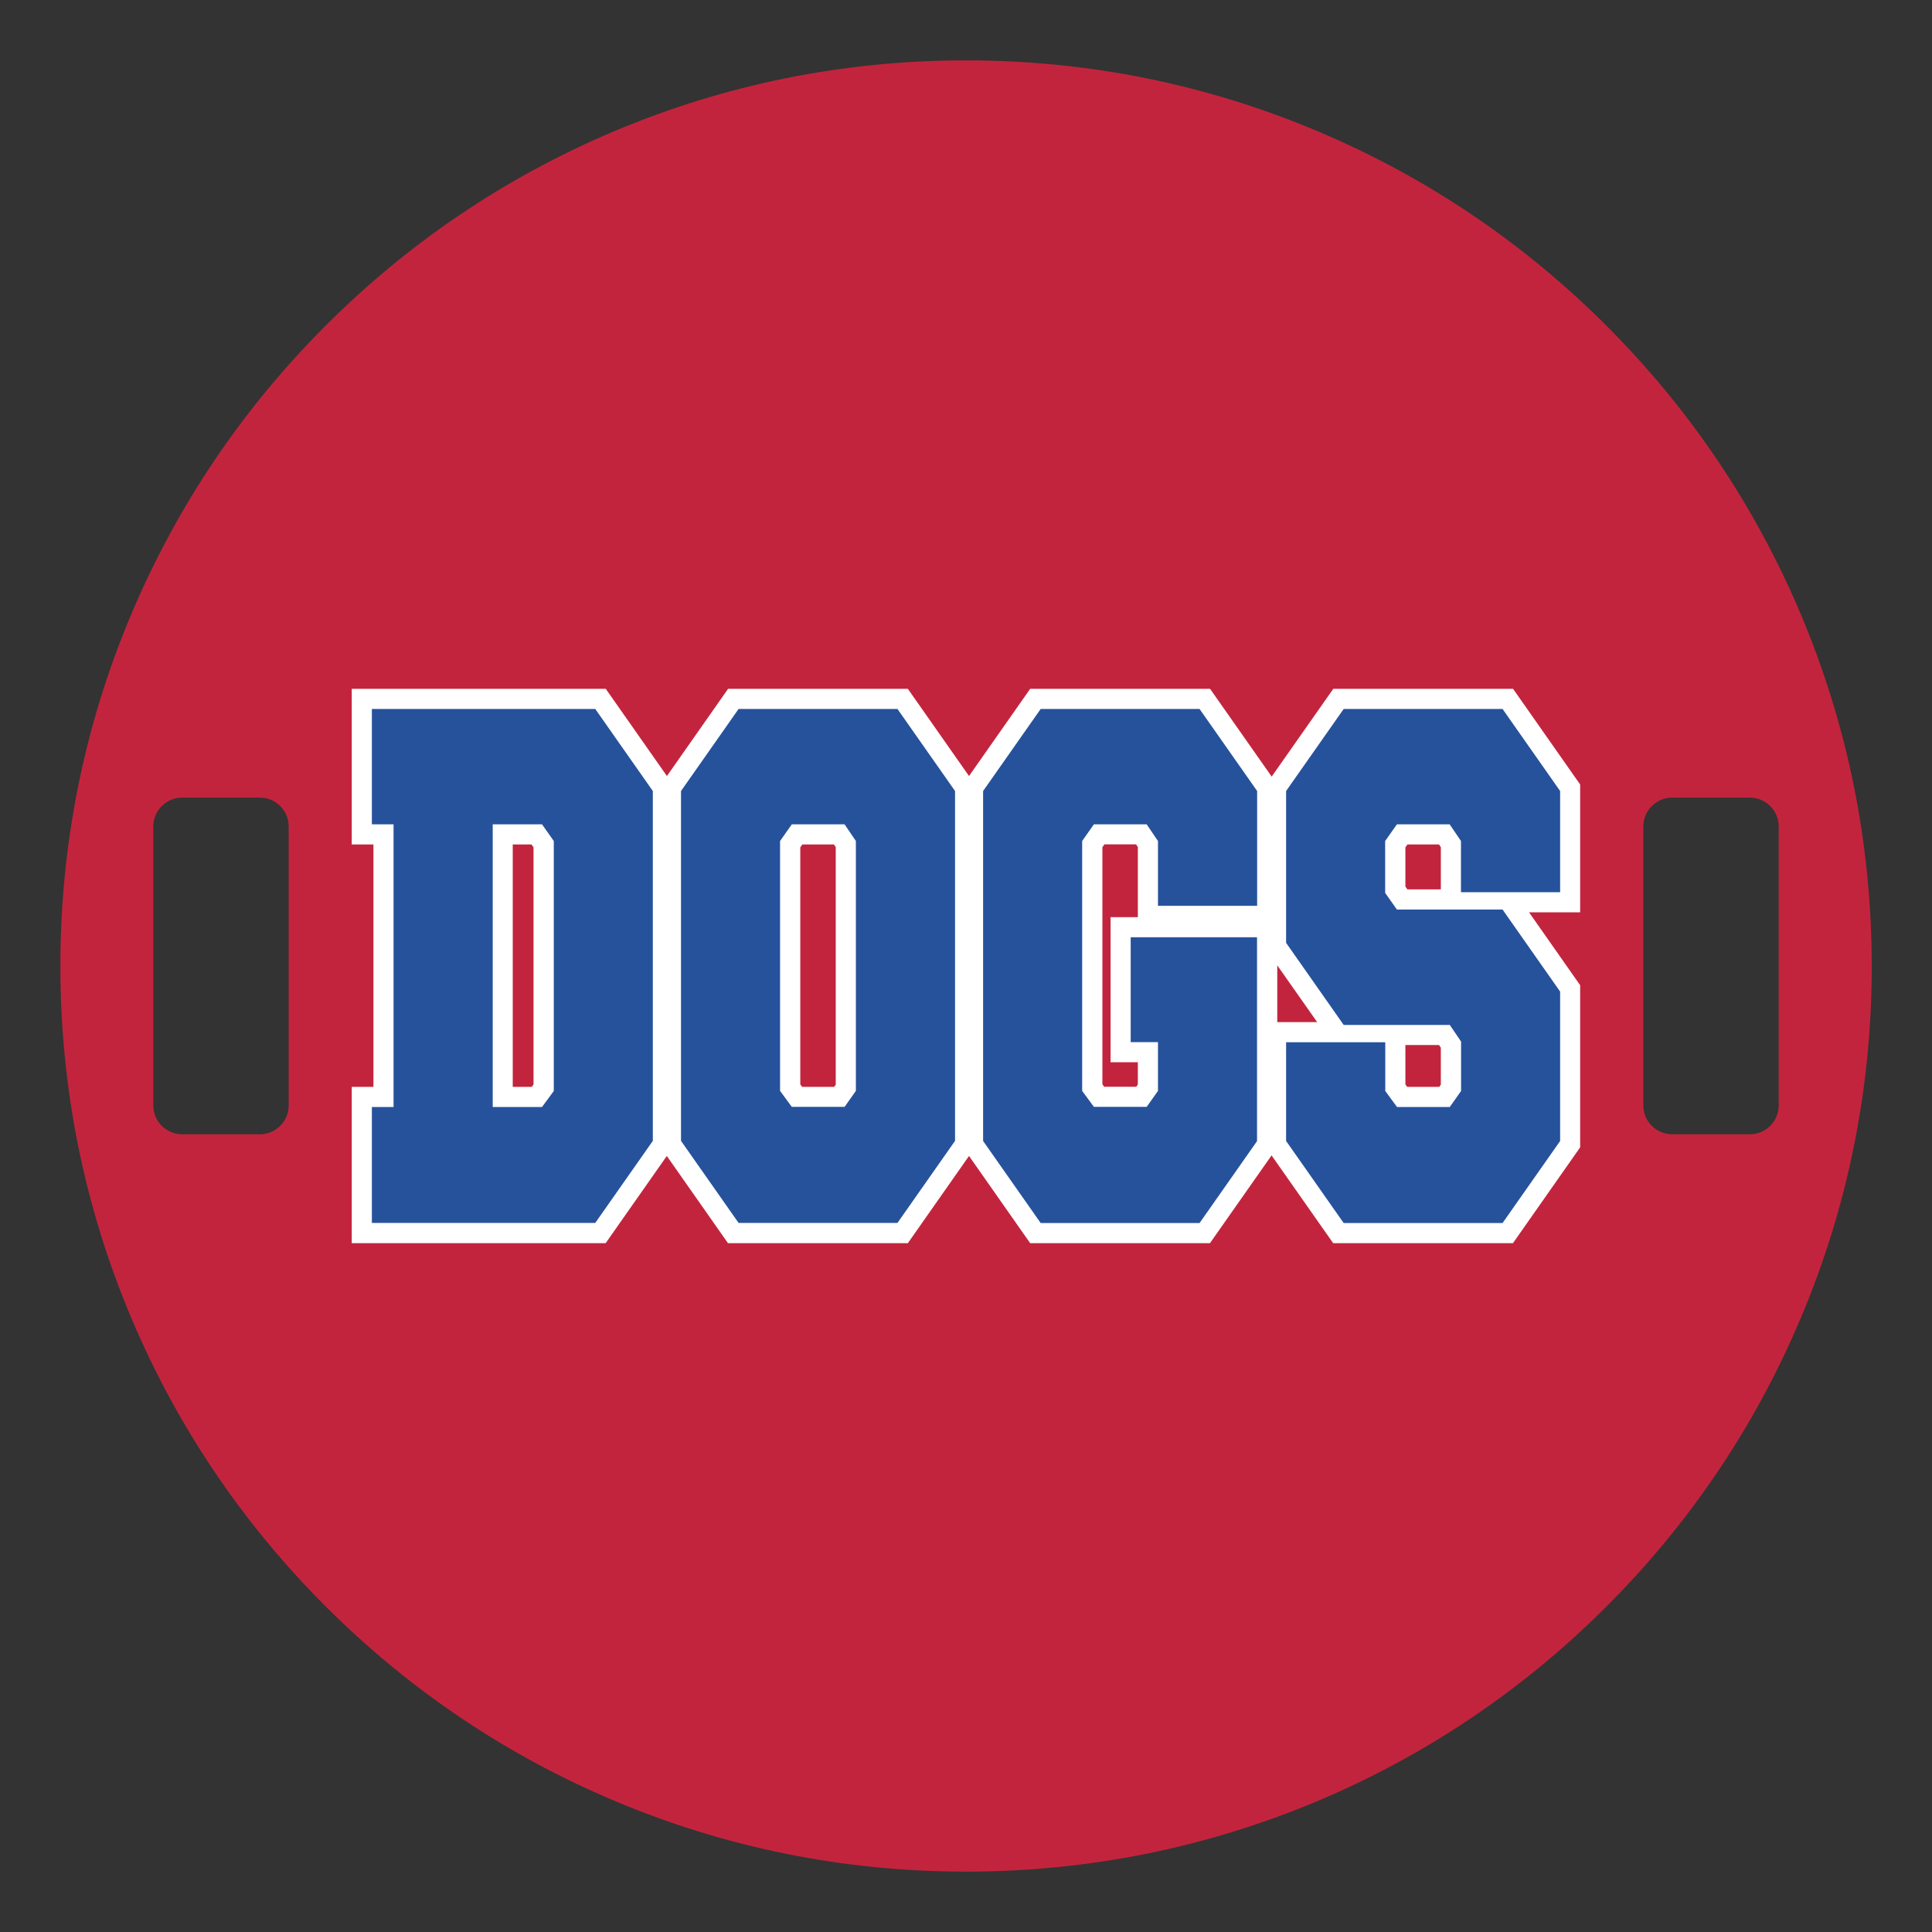
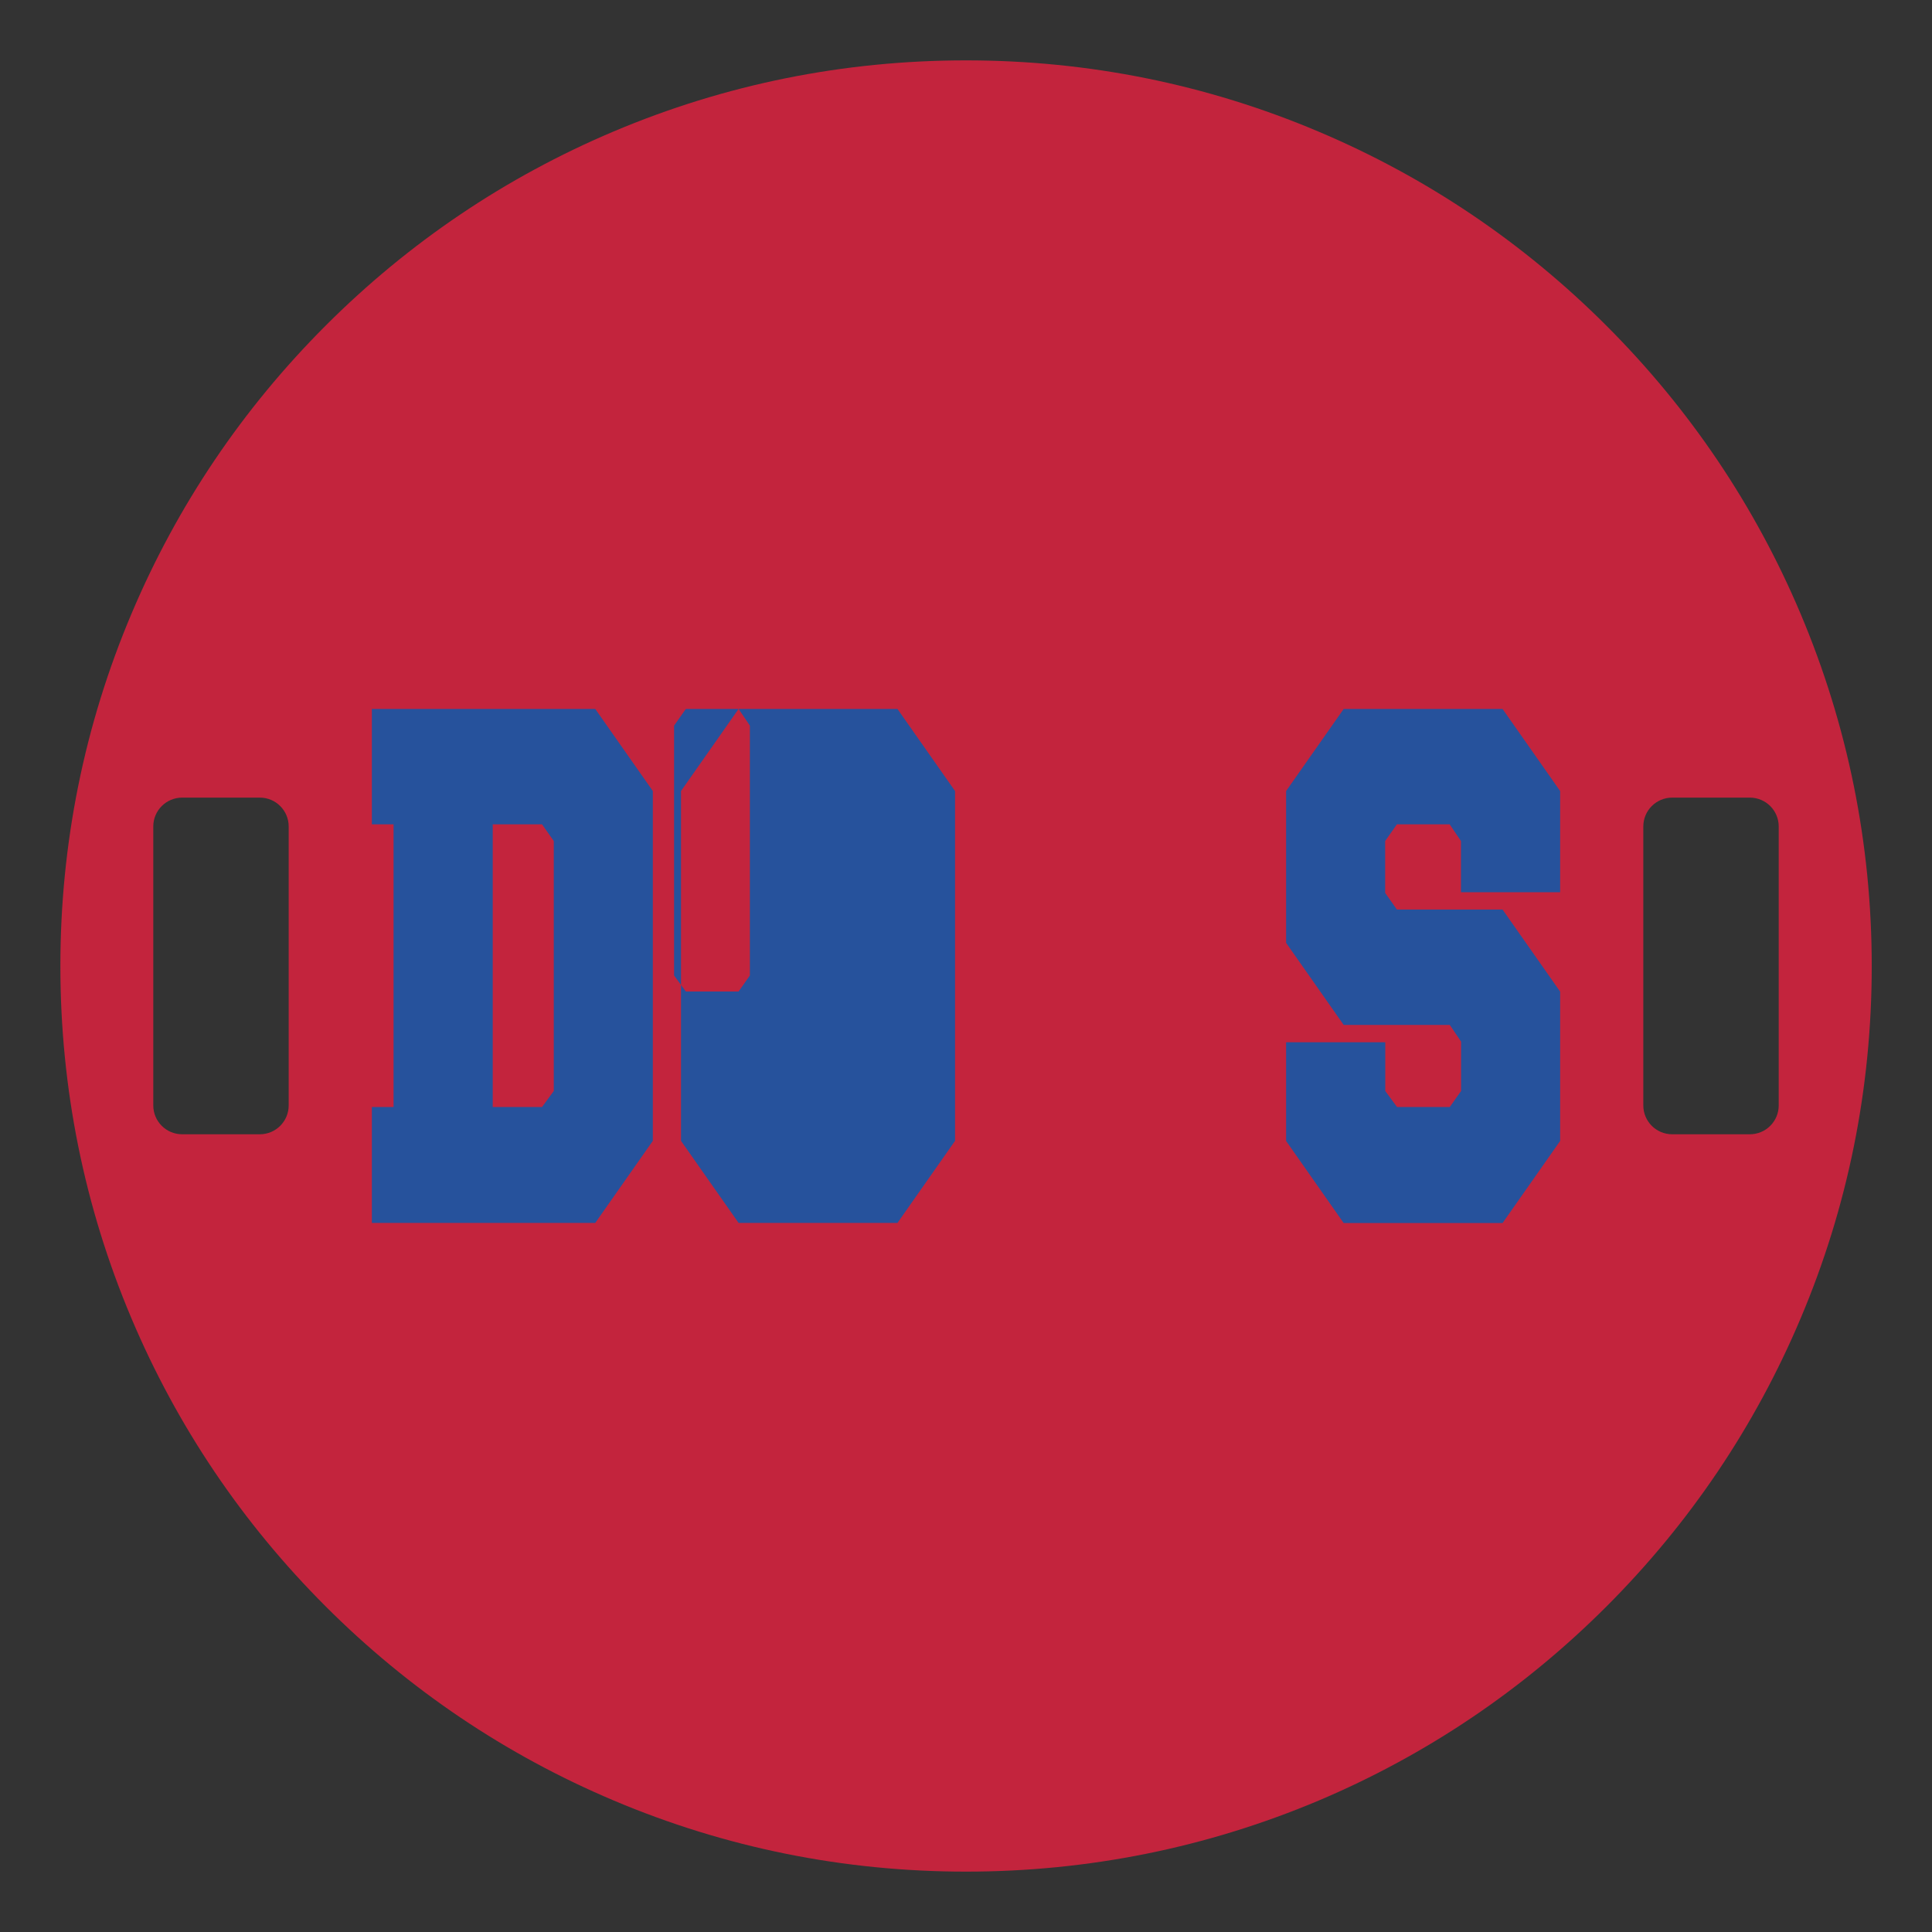
<svg xmlns="http://www.w3.org/2000/svg" id="Layer_1" data-name="Layer 1" width="1728" height="1728" version="1.1" viewBox="0 0 1728 1728">
  <rect x="0" y="0" width="1728" height="1728" fill="#333333" stroke="none" />
  <defs>
    <style>
      .cls-1 {
        fill: #26529c;
      }

      .cls-1, .cls-2, .cls-3 {
        stroke-width: 0px;
      }

      .cls-2 {
        fill: #fff;
      }

      .cls-3 {
        fill: #c3243d;
      }
    </style>
  </defs>
  <path class="cls-3" d="M1610.4,548.8c-40.8-96.5-99.2-183.1-173.6-257.5-74.4-74.4-161-132.8-257.5-173.6-99.9-42.3-206-63.7-315.3-63.7s-215.4,21.4-315.2,63.6c-96.5,40.8-183.1,99.2-257.5,173.6-74.4,74.4-132.8,161-173.6,257.5-42.3,99.9-63.7,206-63.7,315.3s21.4,215.4,63.6,315.2c40.8,96.5,99.2,183.1,173.6,257.5,74.4,74.4,161,132.8,257.5,173.6,99.9,42.3,206,63.7,315.3,63.7h0c109.3,0,215.4-21.4,315.3-63.5,96.5-40.8,183.1-99.2,257.5-173.6s132.8-161,173.6-257.5c42.3-99.9,63.7-205.9,63.7-315.3s-21.5-215.4-63.7-315.3ZM258.2,988.7c0,14.3-11.6,25.8-25.8,25.8h-69.5c-14.3,0-25.8-11.6-25.8-25.8v-249.5c0-14.3,11.6-25.8,25.8-25.8h69.5c14.3,0,25.8,11.6,25.8,25.8v249.5ZM1590.9,988.7c0,14.3-11.6,25.8-25.8,25.8h-69.5c-14.3,0-25.8-11.6-25.8-25.8v-249.5c0-14.3,11.6-25.8,25.8-25.8h69.5c14.3,0,25.8,11.6,25.8,25.8v249.5Z" />
-   <path class="cls-2" d="M1413.4,701.8l-60.1-85.7h-160.8l-55.1,78.5-55.1-78.5h-160.9l-54.7,78-54.7-78h-160.8l-54.7,78-54.7-78h-227.2v139.2h19.4v216.8h-19.4v139.8h227.1l54.7-78,54.7,78h160.9l54.7-78,54.7,78h160.8l55.1-78.5,55.1,78.5h160.8l60.1-85.7v-145l-45.7-65.2h45.7v-114.2h0ZM477.2,969.9l-1.6,2.2h-17v-216.8h16.8l1.8,2.6v212h0ZM747.5,970.1l-1.4,2h-28.7l-1.6-2.2v-212l1.8-2.6h28.3l1.6,2.4v212.4h0ZM1017.7,820.3h-24.4v129.8h24.4v19.9l-1.4,2h-28.7l-1.6-2.2v-212l1.8-2.6h28.3l1.6,2.4v62.7h0ZM1142.4,914.2v-50.8l35.7,50.8h-35.7ZM1288.7,970.1l-1.4,2h-28.7l-1.6-2.2v-35.2h30.1l1.6,2.4v33ZM1288.7,795.5h-29.9l-1.8-2.6v-35l1.8-2.6h28.3l1.6,2.4v37.8h0Z" />
  <path class="cls-1" d="M532.4,634.1l51.5,73.4v312.9l-51.5,73.4h-199.8v-103.7h19.4v-252.8h-19.4v-103.2h199.8ZM484.8,990.1l10.5-14.3v-223.6l-10.5-14.9h-44.1v252.8h44.1Z" />
-   <path class="cls-1" d="M660.6,634.1h142.1l51.5,73.4v312.9l-51.5,73.4h-142.1l-51.5-73.4v-312.9l51.5-73.4ZM755.4,737.3h-47.2l-10.5,14.9v223.5l10.5,14.3h47.2l10.1-14.3v-223.5l-10.1-14.9Z" />
-   <path class="cls-1" d="M1124.4,1020.5l-51.5,73.4h-142.1l-51.5-73.4v-313l51.5-73.4h142.1l51.5,73.4v102.7h-88.7v-58l-10.1-14.9h-47.2l-10.5,14.9v223.5l10.5,14.3h47.2l10.1-14.3v-43.6h-24.4v-93.8h113v182.2h0Z" />
+   <path class="cls-1" d="M660.6,634.1h142.1l51.5,73.4v312.9l-51.5,73.4h-142.1l-51.5-73.4v-312.9l51.5-73.4Zh-47.2l-10.5,14.9v223.5l10.5,14.3h47.2l10.1-14.3v-223.5l-10.1-14.9Z" />
  <path class="cls-1" d="M1201.8,916.7l-51.5-73.4v-135.8l51.5-73.4h142.1l51.5,73.4v90.5h-88.7v-45.8l-10.1-14.9h-47.2l-10.5,14.9v46.4l10.5,14.9h94.5l51.5,73.4v133.6l-51.5,73.4h-142.1l-51.5-73.4v-88.3h88.7v43.6l10.5,14.3h47.2l10.1-14.3v-44.2l-10.1-14.9h-94.9Z" />
</svg>